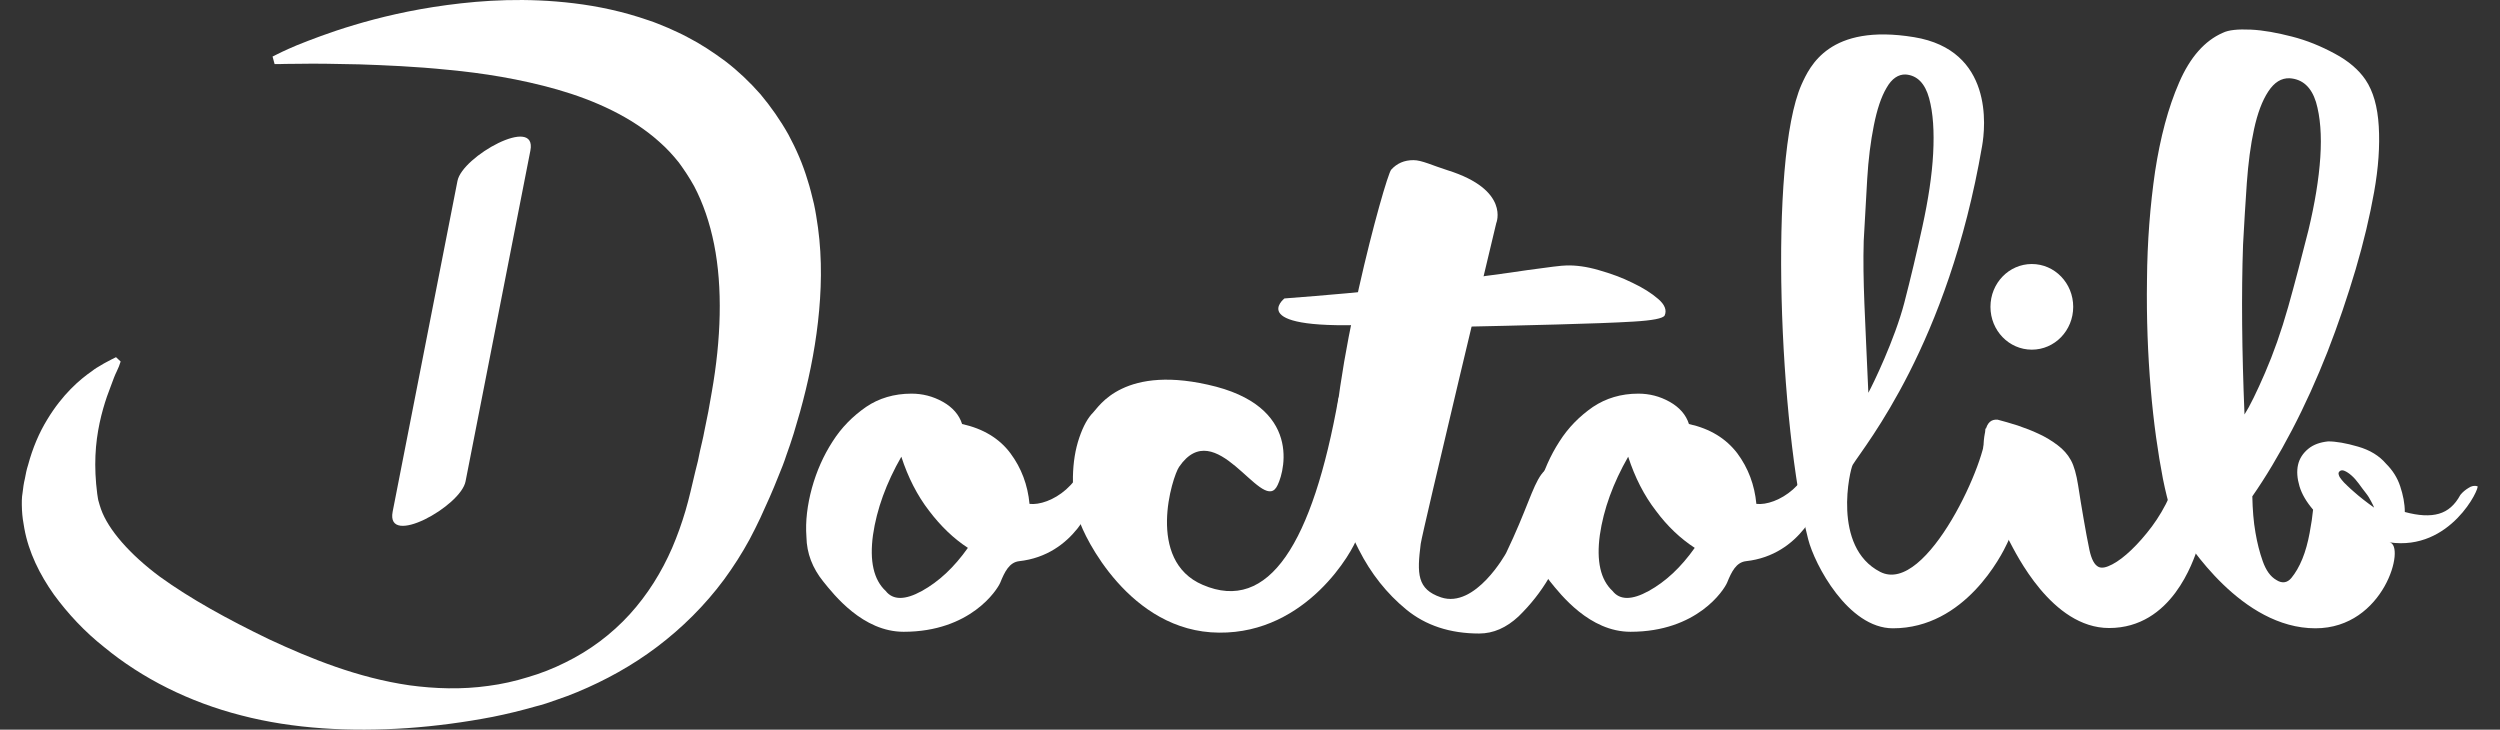
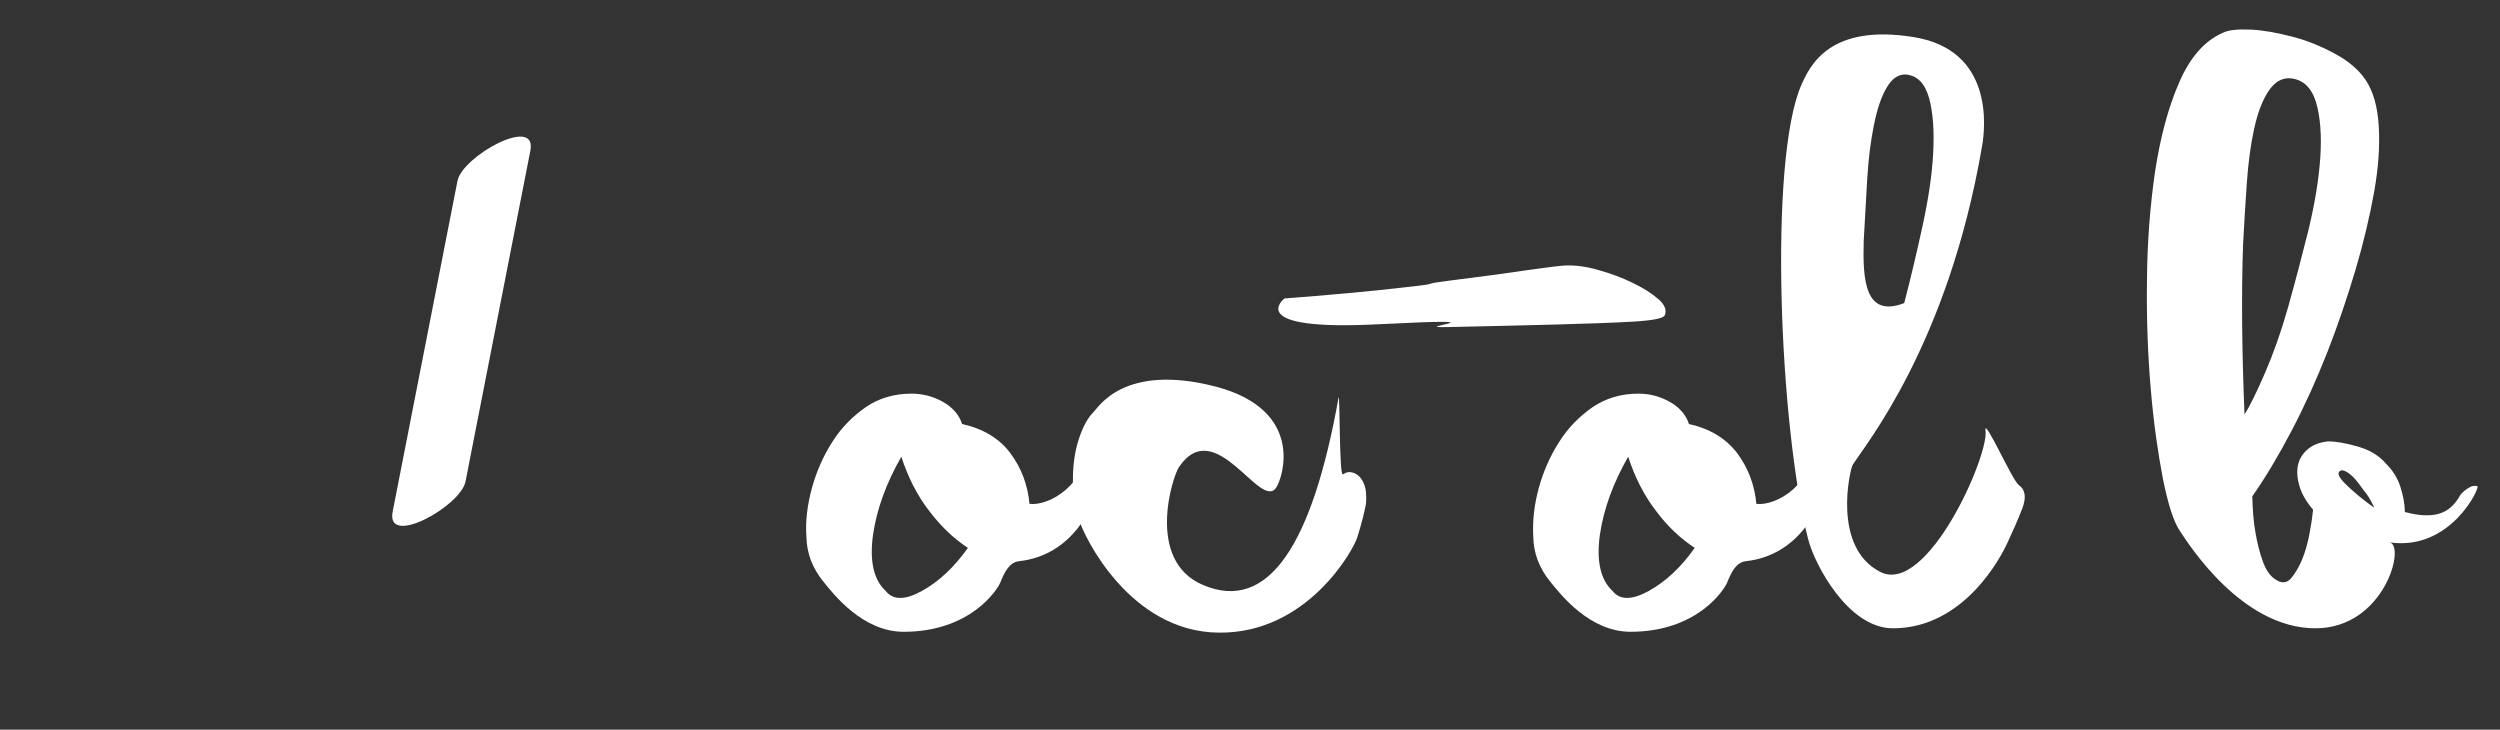
<svg xmlns="http://www.w3.org/2000/svg" version="1.1" id="Calque_1" x="0px" y="0px" width="612px" height="178.617px" viewBox="0 306.649 612 178.617" enable-background="new 0 306.649 612 178.617" xml:space="preserve">
  <rect x="0" y="306.649" width="612" height="178.617" fill="#333333" stroke="none" />
  <path fill="#FFFFFF" d="M312.446,425.963c-3.825,5.949-14.875-18.062-23.8-5.029c-1.629,2.337-8.217,22.949,5.808,28.899  c16.15,6.942,26.846-10.129,33.221-45.829c0.354-1.771,0.142,19.408,1.062,18.771c0.921-0.638,1.842-0.709,2.834-0.284  c0.991,0.426,1.771,1.275,2.267,2.479c0.566,1.204,0.708,2.904,0.566,4.958c-0.425,2.268-1.134,5.029-2.125,8.217  c-0.992,3.259-12.325,23.588-33.858,23.375c-21.958-0.142-33.15-23.8-34.212-27.483c-1.062-3.683-1.629-7.225-1.559-10.695  s0.567-6.658,1.559-9.562s2.125-4.888,3.4-6.162c1.275-1.205,7.438-12.184,30.104-6.305  C319.529,407.121,314.004,423.625,312.446,425.963z" />
-   <path fill="#FFFFFF" d="M366.279,361.292c0,0-18.062,75.438-18.487,78.484c-0.921,7.295-0.921,11.12,4.958,13.104  c8.429,2.834,15.938-10.837,15.938-10.837c10.129-21.108,5.454-22.809,22.241-22.171c2.338,0.07-4.958,8.925-5.17,10.979  c-0.213,1.062-0.779,3.259-1.842,6.659c-1.062,3.399-2.621,6.87-4.675,10.482c-2.055,3.542-4.604,6.729-7.509,9.562  c-2.975,2.763-6.162,4.18-9.634,4.18c-7.153,0-13.104-1.983-17.85-5.879c-4.746-3.896-8.642-8.783-11.616-14.663  c-2.976-5.879-5.88-12.467-6.163-18.842c-0.921-23.021,12.68-72.604,14.096-74.162c1.417-1.558,3.188-2.337,5.454-2.337  c2.055,0,4.746,1.346,8.358,2.479C369.75,353.146,366.279,361.292,366.279,361.292L366.279,361.292z M531.179,428.017  c1.347-3.116,3.329-4.108,5.88-2.904c2.55,1.204,3.541,3.754,2.975,7.579c-0.354,2.621-0.991,5.384-2.054,8.217  c-1.062,2.904-6.233,19.479-21.676,19.479c-14.024,0-22.808-18.275-24.508-21.463c-1.629-2.975-2.976-6.233-4.108-9.846  c-1.062-3.542-1.771-6.8-1.983-9.774c-0.283-2.976-0.142-5.384,0.354-7.297c0.425-1.912,1.416-2.762,2.975-2.62  c1.417,0.354,3.046,0.85,4.888,1.417c1.842,0.637,3.542,1.274,5.171,2.054c1.7,0.779,3.188,1.7,4.604,2.763  c1.417,1.062,2.479,2.267,3.259,3.684c0.779,1.416,1.346,3.471,1.771,6.162c0.426,2.691,0.851,5.454,1.346,8.217  c0.496,2.763,0.922,5.312,1.417,7.579c0.496,2.267,1.204,3.684,2.267,4.179c0.779,0.354,1.842,0.142,3.329-0.637  c1.488-0.779,3.046-1.983,4.676-3.542c1.629-1.559,3.329-3.471,5.028-5.737C528.417,433.329,529.904,430.85,531.179,428.017  L531.179,428.017z" />
  <path fill="#FFFFFF" d="M314.429,379.708c10.2-0.779,20.117-1.629,29.821-2.763c9.704-1.062,2.479-0.566,10.271-1.558  c7.792-0.992,14.309-1.842,19.408-2.621c5.171-0.708,8.358-1.133,9.562-1.133c2.268-0.071,4.959,0.283,7.863,1.133  c2.975,0.85,5.737,1.842,8.287,3.117c2.55,1.204,4.675,2.55,6.305,3.967c1.629,1.417,2.125,2.762,1.558,4.038  c-0.425,0.708-2.904,1.204-7.649,1.487c-4.675,0.283-10.908,0.496-18.7,0.708c-7.792,0.212-16.788,0.425-26.987,0.637  c-10.2,0.212,17.142-2.408-16.434-0.708C304.088,387.783,314.429,379.708,314.429,379.708z M223.125,403.013  c2.691,0,5.242,0.638,7.65,1.983s4.038,3.188,4.746,5.454c5.17,1.134,9.137,3.542,11.829,7.153c2.691,3.613,4.25,7.792,4.675,12.396  c4.888,0.566,14.238-4.816,14.238-15.441c0-2.268,2.621,6.87,1.7,13.388c-0.212,1.699-4.887,14.591-18.487,16.079  c-2.408,0.283-3.542,2.62-4.604,5.241c-0.779,1.842-7.366,12.042-23.658,12.042c-9.987,0-17.071-9.067-19.691-12.325  c-2.621-3.259-4.038-6.871-4.108-10.908c-0.283-3.825,0.212-7.792,1.346-11.971c1.133-4.108,2.833-7.934,5.029-11.333  c2.196-3.472,4.958-6.234,8.217-8.5C215.121,404.146,218.875,403.013,223.125,403.013L223.125,403.013z M216.821,451.32  c1.771,2.268,4.746,2.268,8.854,0c4.108-2.267,7.863-5.737,11.263-10.554c-3.471-2.267-6.587-5.241-9.492-9.066  c-2.904-3.754-5.171-8.217-6.8-13.246c-3.684,6.446-6.021,12.821-6.942,19.196C212.854,443.954,213.846,448.559,216.821,451.32z   M401.059,403.013c2.691,0,5.241,0.638,7.649,1.983s4.038,3.188,4.746,5.454c5.171,1.134,9.066,3.542,11.829,7.153  c2.691,3.613,4.25,7.792,4.675,12.396c4.888,0.566,14.237-4.816,14.237-15.441c0-2.268,2.621,6.87,1.7,13.387  c-0.212,1.7-4.888,14.592-18.487,16.08c-2.408,0.283-3.542,2.62-4.604,5.241c-0.778,1.842-7.366,12.042-23.658,12.042  c-9.987,0-17.07-9.067-19.691-12.325c-2.621-3.259-4.037-6.871-4.108-10.908c-0.212-3.825,0.213-7.792,1.346-11.971  c1.134-4.108,2.834-7.934,5.029-11.333c2.196-3.472,4.958-6.234,8.217-8.5C393.125,404.146,396.809,403.013,401.059,403.013z   M394.754,451.32c1.771,2.268,4.746,2.268,8.854,0c4.108-2.267,7.862-5.737,11.263-10.554c-3.471-2.267-6.658-5.241-9.492-9.066  c-2.904-3.754-5.171-8.217-6.8-13.246c-3.684,6.446-6.021,12.821-6.941,19.196C390.787,443.954,391.779,448.559,394.754,451.32  L394.754,451.32z" />
-   <path fill="#FFFFFF" d="M494.204,425.396c-1.559-1.062-8.642-17.07-8.146-13.316c0.85,6.163-14.309,40.446-25.783,34.566  c-11.9-6.092-7.367-25.217-6.729-26.208c3.046-4.888,23.304-29.325,31.662-77.987c0.851-4.817,2.763-23.517-16.646-26.705  c-20.754-3.4-25.5,7.083-27.555,11.617c-8.146,18.417-5.383,83.866,1.63,111.279c1.558,6.162,9.774,21.816,20.754,21.816  c17.638,0,26.634-17.921,27.979-20.824c1.346-2.904,2.62-5.738,3.683-8.5C496.116,428.371,495.763,426.458,494.204,425.396  L494.204,425.396z M456.237,365.612c0.283-5.1,0.566-10.129,0.851-15.087c0.283-4.887,0.85-9.279,1.629-13.175  s1.771-6.942,3.116-9.208c1.275-2.267,2.904-3.329,4.676-3.258c2.833,0.212,4.745,2.196,5.737,5.808  c0.991,3.613,1.274,8.146,0.991,13.529s-1.204,11.333-2.621,17.85c-1.416,6.517-2.903,12.75-4.462,18.771  c-2.338,8.925-7.65,19.904-8.783,21.958C456.592,384.525,455.954,375.317,456.237,365.612L456.237,365.612z M606.475,425.679  c-0.708-0.212-1.487-0.07-2.195,0.426c-0.708,0.425-1.417,0.991-1.983,1.699c-1.346,2.479-3.046,3.967-5.241,4.604  c-2.196,0.638-4.959,0.496-8.358-0.425c0-2.055-0.426-4.18-1.134-6.305s-1.842-3.896-3.471-5.524  c-1.629-1.912-3.896-3.329-6.871-4.18c-2.904-0.85-5.383-1.274-7.296-1.274c-1.983,0.212-3.612,0.778-4.888,1.841  c-1.274,1.062-2.125,2.338-2.479,3.896c-0.354,1.559-0.213,3.329,0.354,5.242c0.567,1.912,1.7,3.824,3.33,5.737  c-0.143,1.558-0.426,3.471-0.851,5.737s-0.991,4.392-1.771,6.304c-0.779,1.913-1.7,3.472-2.691,4.676  c-0.992,1.204-2.268,1.416-3.684,0.495c-1.487-0.85-2.55-2.408-3.329-4.604c-0.779-2.196-1.346-4.463-1.771-6.942  c-0.495-2.762-0.708-5.737-0.778-8.925c3.258-4.675,6.517-10.129,9.704-16.221s6.091-12.537,8.712-19.196  c2.621-6.729,4.888-13.458,6.871-20.117c1.983-6.729,3.471-13.033,4.533-18.983c1.062-5.95,1.417-11.262,1.134-16.079  c-0.284-4.816-1.347-8.571-3.259-11.404c-1.629-2.408-4.179-4.604-7.508-6.375c-3.4-1.841-6.871-3.258-10.483-4.179  c-3.613-0.921-6.942-1.559-10.059-1.7c-3.117-0.142-5.454,0.071-6.871,0.779c-4.392,1.912-8.004,5.95-10.695,12.183  c-2.692,6.163-4.604,13.458-5.88,21.746c-1.204,8.287-1.912,17.142-1.983,26.562c-0.142,9.42,0.213,18.346,0.921,26.704  c0.709,8.359,1.771,15.726,2.976,21.959c1.274,6.304,2.62,10.554,4.179,12.82c1.983,2.976,15.017,23.8,33.15,23.8  c16.929,0,22.171-20.399,18.133-21.037C599.958,441.617,607.184,425.892,606.475,425.679L606.475,425.679z M549.1,366.533  c0.284-5.1,0.567-10.129,0.921-15.087c0.354-4.887,0.921-9.279,1.771-13.175c0.85-3.896,1.983-6.942,3.471-9.208  s3.188-3.329,5.241-3.258c3.188,0.212,5.312,2.196,6.446,5.808c1.062,3.613,1.417,8.146,1.062,13.529s-1.346,11.333-2.904,17.85  c-1.629,6.446-3.259,12.75-4.958,18.771c-1.7,6.021-3.613,11.404-5.667,16.149c-2.054,4.746-3.754,8.217-5.029,10.2  C548.816,392.6,548.675,378.717,549.1,366.533L549.1,366.533z M576.229,427.025c-0.567-0.496-1.134-0.992-1.63-1.488  c-0.566-0.495-0.991-0.991-1.346-1.416c-0.354-0.425-0.638-0.851-0.708-1.204c-0.142-0.354-0.071-0.638,0.142-0.851  c0.354-0.354,0.779-0.354,1.275-0.142c0.495,0.213,1.062,0.566,1.699,1.134c0.567,0.495,1.205,1.204,1.771,1.983  c0.566,0.778,1.133,1.558,1.7,2.267c0.566,0.708,0.991,1.416,1.346,2.125c0.354,0.637,0.566,1.133,0.708,1.487  C579.204,429.504,577.575,428.229,576.229,427.025L576.229,427.025z" />
-   <path fill="#FFFFFF" d="M507.521,381.763c0,5.808-4.533,10.483-10.129,10.483s-10.129-4.675-10.129-10.483  c0-5.809,4.533-10.483,10.129-10.483S507.521,375.954,507.521,381.763z M29.112,396.354c0,0-0.212,0.425-0.566,1.275  c-0.425,0.85-0.85,1.983-1.417,3.542c-1.205,3.046-2.692,7.509-3.4,12.821c-0.354,2.691-0.496,5.596-0.354,8.712  c0.071,1.559,0.212,3.188,0.425,4.816c0.142,0.851,0.213,1.559,0.354,1.913c0.142,0.566,0.354,1.204,0.566,1.842  c1.771,5.028,7.083,11.12,14.45,16.574c7.438,5.384,16.575,10.413,26.704,15.301c10.2,4.745,21.675,9.42,34.354,11.262  c6.304,0.851,12.821,1.062,19.338,0.142c3.258-0.425,6.446-1.133,9.633-2.125c3.188-0.92,6.233-2.125,9.208-3.612  c5.95-2.904,11.333-6.941,15.725-11.758s7.862-10.413,10.413-16.292c1.275-2.975,2.337-5.95,3.258-9.066  c0.921-3.117,1.558-6.092,2.408-9.634l0.638-2.55l0.496-2.408c0.354-1.63,0.779-3.188,1.062-4.817  c0.283-1.629,0.708-3.258,0.992-4.887s0.567-3.258,0.85-4.816c2.267-12.821,2.691-25.5,0.566-36.125  c-1.062-5.312-2.691-10.058-4.887-14.237c-1.133-2.054-2.408-3.967-3.754-5.809c-1.417-1.771-2.975-3.471-4.675-4.958  c-6.8-6.163-15.938-10.271-25.075-12.892c-9.208-2.621-18.346-4.038-26.633-4.817c-8.288-0.85-15.654-1.133-21.816-1.346  c-6.163-0.142-11.05-0.212-14.379-0.142c-3.329,0-5.1,0.071-5.1,0.071h-1.275l-0.496-1.842l1.133-0.567c0,0,1.629-0.85,4.816-2.196  c3.188-1.275,7.863-3.117,14.025-4.958c6.162-1.842,13.741-3.684,22.737-4.888c8.996-1.204,19.408-1.841,31.096-0.425  c5.809,0.708,11.971,1.983,18.275,4.179c1.559,0.496,3.188,1.204,4.746,1.842c1.558,0.708,3.188,1.417,4.746,2.267  c3.188,1.629,6.304,3.683,9.35,5.95c3.046,2.337,5.879,5.029,8.5,8.004c2.55,3.046,4.888,6.375,6.871,9.917  c1.912,3.542,3.542,7.296,4.675,11.121c0.638,1.913,1.062,3.825,1.558,5.809c0.425,1.913,0.708,3.896,0.992,5.809  c1.062,7.792,0.85,15.583,0,23.091c-0.85,7.508-2.408,14.875-4.392,22.029c-0.496,1.771-1.062,3.542-1.558,5.312  c-0.567,1.771-1.133,3.542-1.771,5.242c-0.566,1.771-1.275,3.542-1.983,5.241l-1.062,2.621c-0.354,0.851-0.708,1.629-1.062,2.479  l-2.267,5.029c-0.85,1.771-1.7,3.541-2.621,5.241c-1.842,3.4-3.967,6.729-6.304,9.917c-4.675,6.304-10.271,11.829-16.363,16.434  c-6.091,4.604-12.679,8.216-19.479,11.05c-1.7,0.708-3.4,1.346-5.1,1.912c-1.7,0.638-3.471,1.204-5.171,1.629  c-3.471,0.992-6.941,1.842-10.483,2.551c-7.012,1.346-13.954,2.267-20.966,2.762c-13.883,0.921-27.837,0.213-40.587-3.116  c-12.75-3.259-24.296-9.066-33.575-16.717c-4.746-3.754-8.854-8.146-12.325-12.892c-3.4-4.816-6.162-10.271-7.225-16.221  c-0.284-1.487-0.496-2.976-0.567-4.463c-0.071-1.7-0.071-3.046,0.142-4.179c0.142-1.204,0.283-2.338,0.567-3.471  c0.212-1.134,0.425-2.267,0.779-3.33c1.133-4.25,2.763-8.004,4.675-11.12c3.754-6.233,8.004-9.846,10.979-11.899  c0.708-0.567,1.417-0.992,2.054-1.347c0.567-0.354,1.062-0.637,1.487-0.85c0.85-0.425,1.205-0.638,1.205-0.638l1.133-0.567  l1.133,1.062L29.112,396.354L29.112,396.354z" />
+   <path fill="#FFFFFF" d="M494.204,425.396c-1.559-1.062-8.642-17.07-8.146-13.316c0.85,6.163-14.309,40.446-25.783,34.566  c-11.9-6.092-7.367-25.217-6.729-26.208c3.046-4.888,23.304-29.325,31.662-77.987c0.851-4.817,2.763-23.517-16.646-26.705  c-20.754-3.4-25.5,7.083-27.555,11.617c-8.146,18.417-5.383,83.866,1.63,111.279c1.558,6.162,9.774,21.816,20.754,21.816  c17.638,0,26.634-17.921,27.979-20.824c1.346-2.904,2.62-5.738,3.683-8.5C496.116,428.371,495.763,426.458,494.204,425.396  L494.204,425.396z M456.237,365.612c0.283-5.1,0.566-10.129,0.851-15.087c0.283-4.887,0.85-9.279,1.629-13.175  s1.771-6.942,3.116-9.208c1.275-2.267,2.904-3.329,4.676-3.258c2.833,0.212,4.745,2.196,5.737,5.808  c0.991,3.613,1.274,8.146,0.991,13.529s-1.204,11.333-2.621,17.85c-1.416,6.517-2.903,12.75-4.462,18.771  C456.592,384.525,455.954,375.317,456.237,365.612L456.237,365.612z M606.475,425.679  c-0.708-0.212-1.487-0.07-2.195,0.426c-0.708,0.425-1.417,0.991-1.983,1.699c-1.346,2.479-3.046,3.967-5.241,4.604  c-2.196,0.638-4.959,0.496-8.358-0.425c0-2.055-0.426-4.18-1.134-6.305s-1.842-3.896-3.471-5.524  c-1.629-1.912-3.896-3.329-6.871-4.18c-2.904-0.85-5.383-1.274-7.296-1.274c-1.983,0.212-3.612,0.778-4.888,1.841  c-1.274,1.062-2.125,2.338-2.479,3.896c-0.354,1.559-0.213,3.329,0.354,5.242c0.567,1.912,1.7,3.824,3.33,5.737  c-0.143,1.558-0.426,3.471-0.851,5.737s-0.991,4.392-1.771,6.304c-0.779,1.913-1.7,3.472-2.691,4.676  c-0.992,1.204-2.268,1.416-3.684,0.495c-1.487-0.85-2.55-2.408-3.329-4.604c-0.779-2.196-1.346-4.463-1.771-6.942  c-0.495-2.762-0.708-5.737-0.778-8.925c3.258-4.675,6.517-10.129,9.704-16.221s6.091-12.537,8.712-19.196  c2.621-6.729,4.888-13.458,6.871-20.117c1.983-6.729,3.471-13.033,4.533-18.983c1.062-5.95,1.417-11.262,1.134-16.079  c-0.284-4.816-1.347-8.571-3.259-11.404c-1.629-2.408-4.179-4.604-7.508-6.375c-3.4-1.841-6.871-3.258-10.483-4.179  c-3.613-0.921-6.942-1.559-10.059-1.7c-3.117-0.142-5.454,0.071-6.871,0.779c-4.392,1.912-8.004,5.95-10.695,12.183  c-2.692,6.163-4.604,13.458-5.88,21.746c-1.204,8.287-1.912,17.142-1.983,26.562c-0.142,9.42,0.213,18.346,0.921,26.704  c0.709,8.359,1.771,15.726,2.976,21.959c1.274,6.304,2.62,10.554,4.179,12.82c1.983,2.976,15.017,23.8,33.15,23.8  c16.929,0,22.171-20.399,18.133-21.037C599.958,441.617,607.184,425.892,606.475,425.679L606.475,425.679z M549.1,366.533  c0.284-5.1,0.567-10.129,0.921-15.087c0.354-4.887,0.921-9.279,1.771-13.175c0.85-3.896,1.983-6.942,3.471-9.208  s3.188-3.329,5.241-3.258c3.188,0.212,5.312,2.196,6.446,5.808c1.062,3.613,1.417,8.146,1.062,13.529s-1.346,11.333-2.904,17.85  c-1.629,6.446-3.259,12.75-4.958,18.771c-1.7,6.021-3.613,11.404-5.667,16.149c-2.054,4.746-3.754,8.217-5.029,10.2  C548.816,392.6,548.675,378.717,549.1,366.533L549.1,366.533z M576.229,427.025c-0.567-0.496-1.134-0.992-1.63-1.488  c-0.566-0.495-0.991-0.991-1.346-1.416c-0.354-0.425-0.638-0.851-0.708-1.204c-0.142-0.354-0.071-0.638,0.142-0.851  c0.354-0.354,0.779-0.354,1.275-0.142c0.495,0.213,1.062,0.566,1.699,1.134c0.567,0.495,1.205,1.204,1.771,1.983  c0.566,0.778,1.133,1.558,1.7,2.267c0.566,0.708,0.991,1.416,1.346,2.125c0.354,0.637,0.566,1.133,0.708,1.487  C579.204,429.504,577.575,428.229,576.229,427.025L576.229,427.025z" />
  <path fill="#FFFFFF" d="M111.987,350.95c-5.312,26.987-10.554,53.975-15.867,80.962c-1.7,8.854,16.717-1.346,17.85-7.438  c5.312-26.987,10.554-53.975,15.867-80.962C131.538,334.729,113.121,344.929,111.987,350.95L111.987,350.95z" />
</svg>